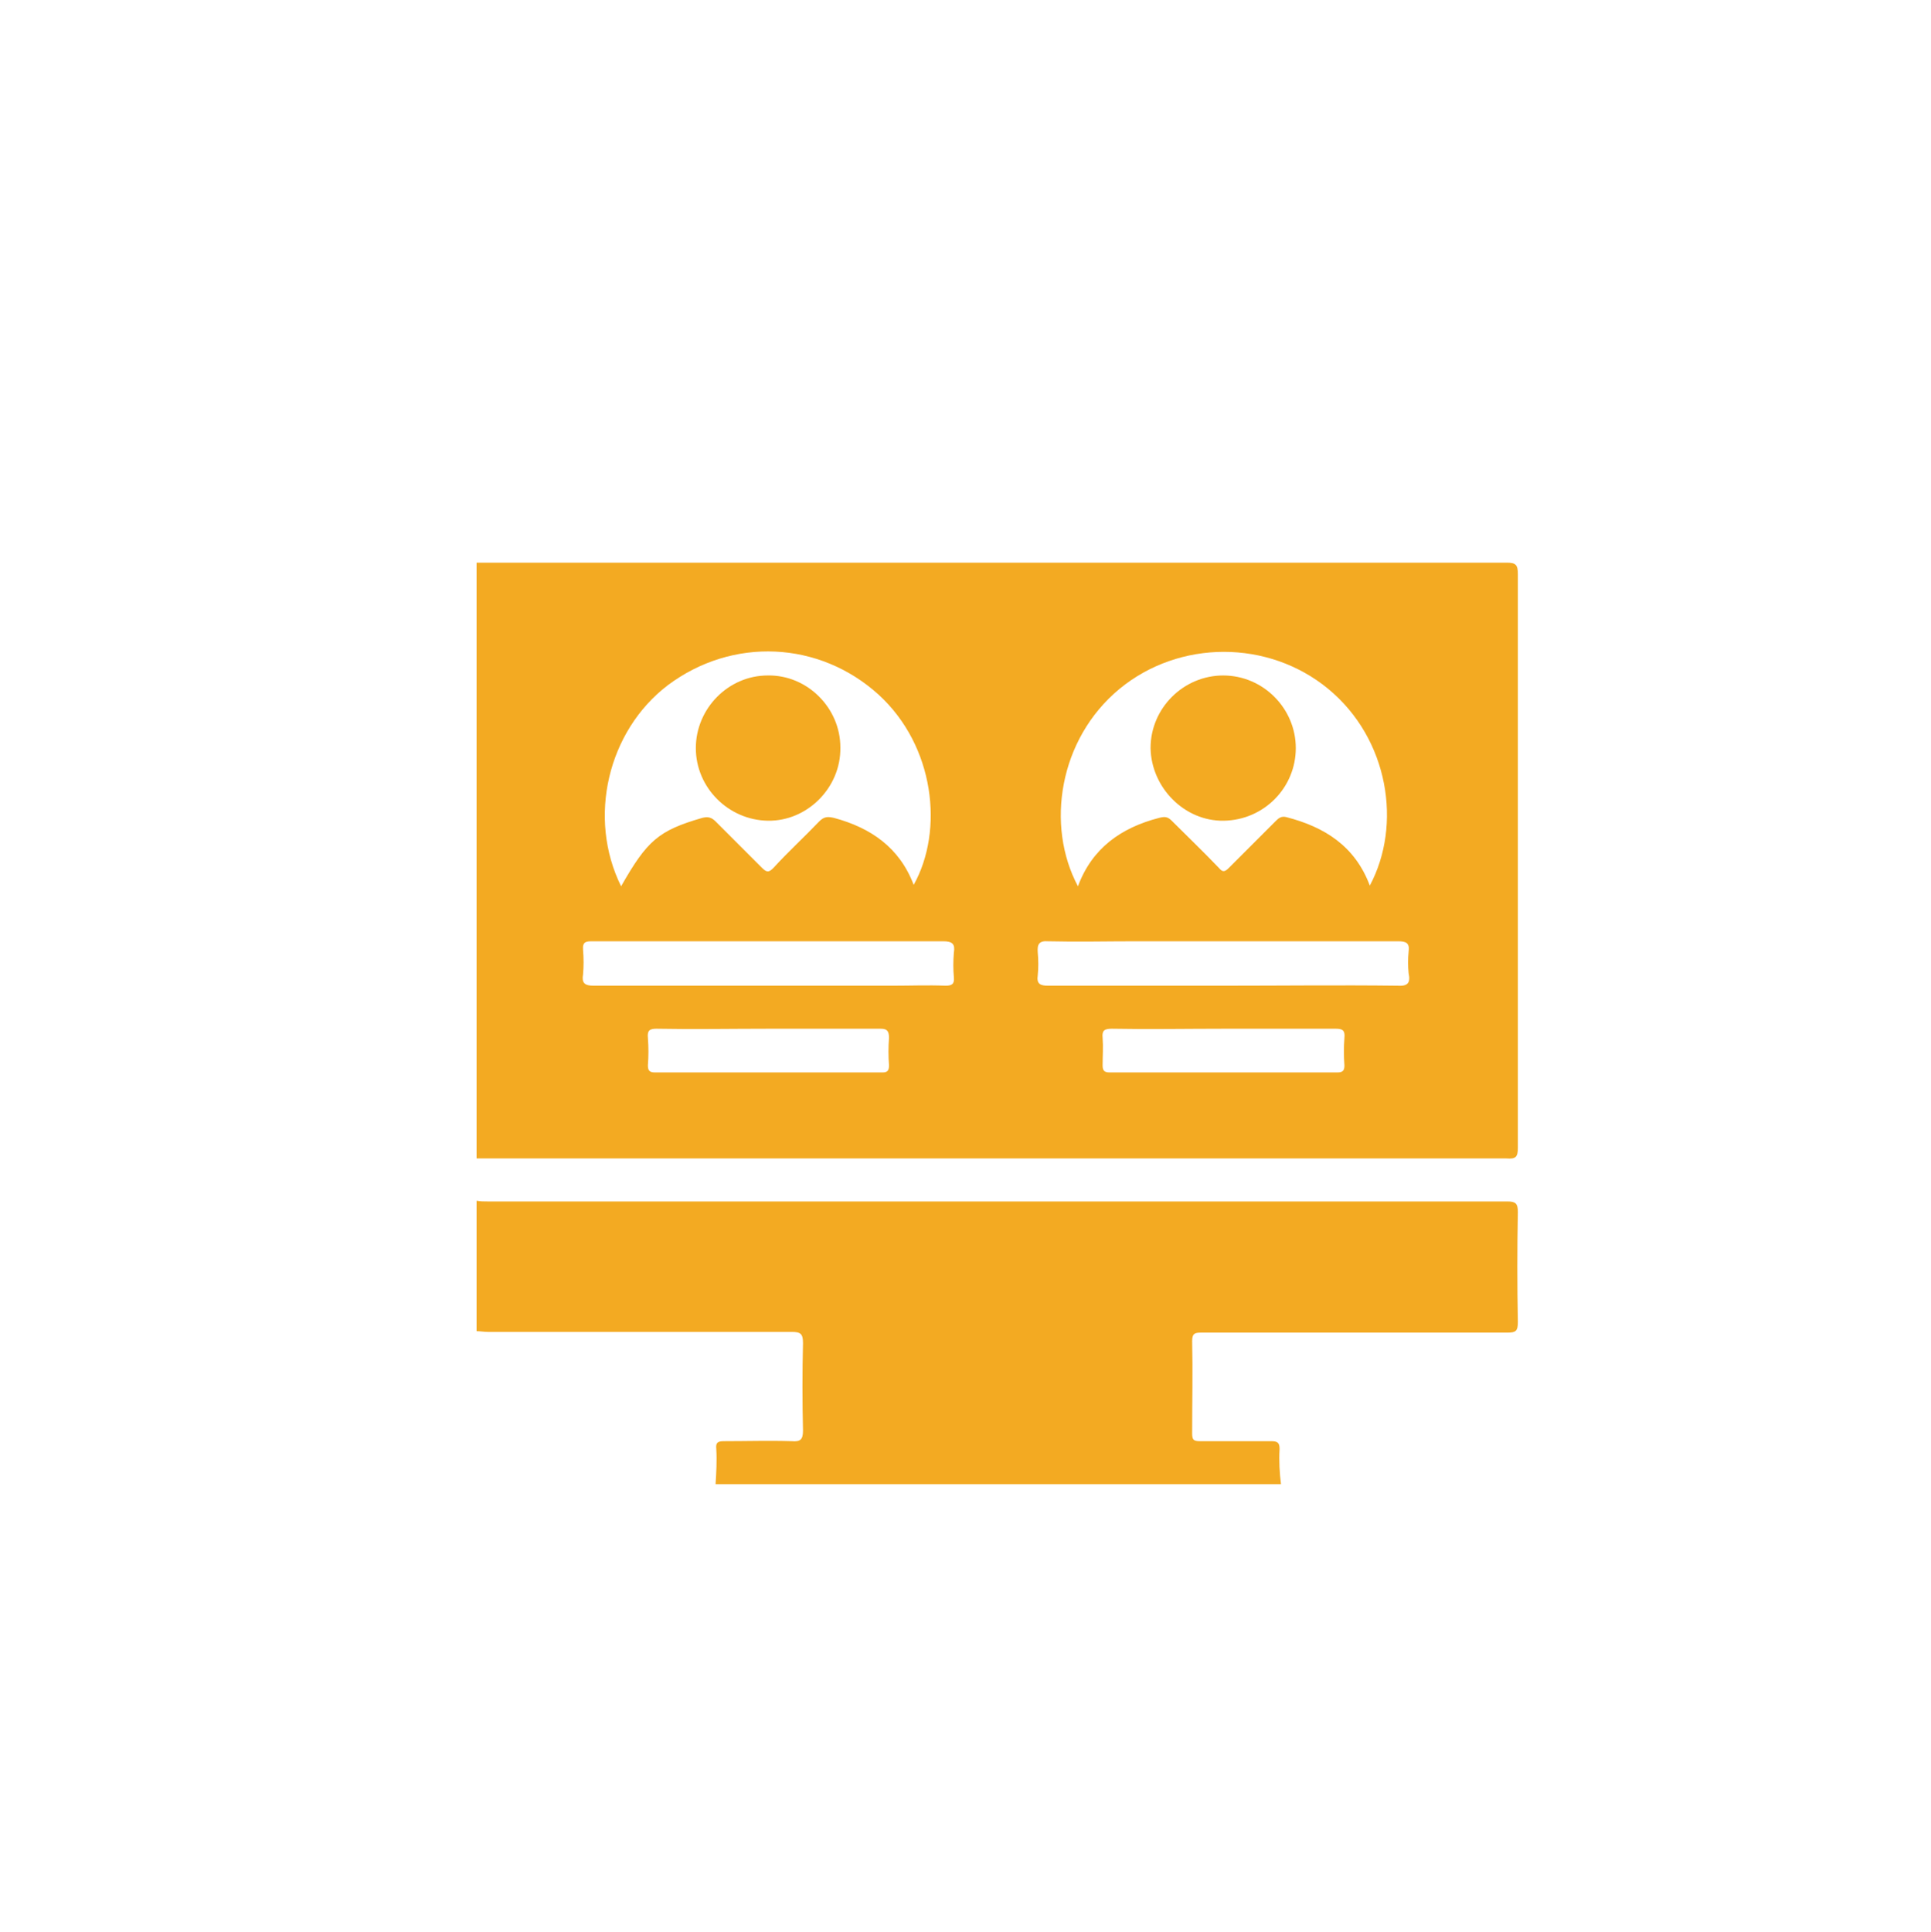
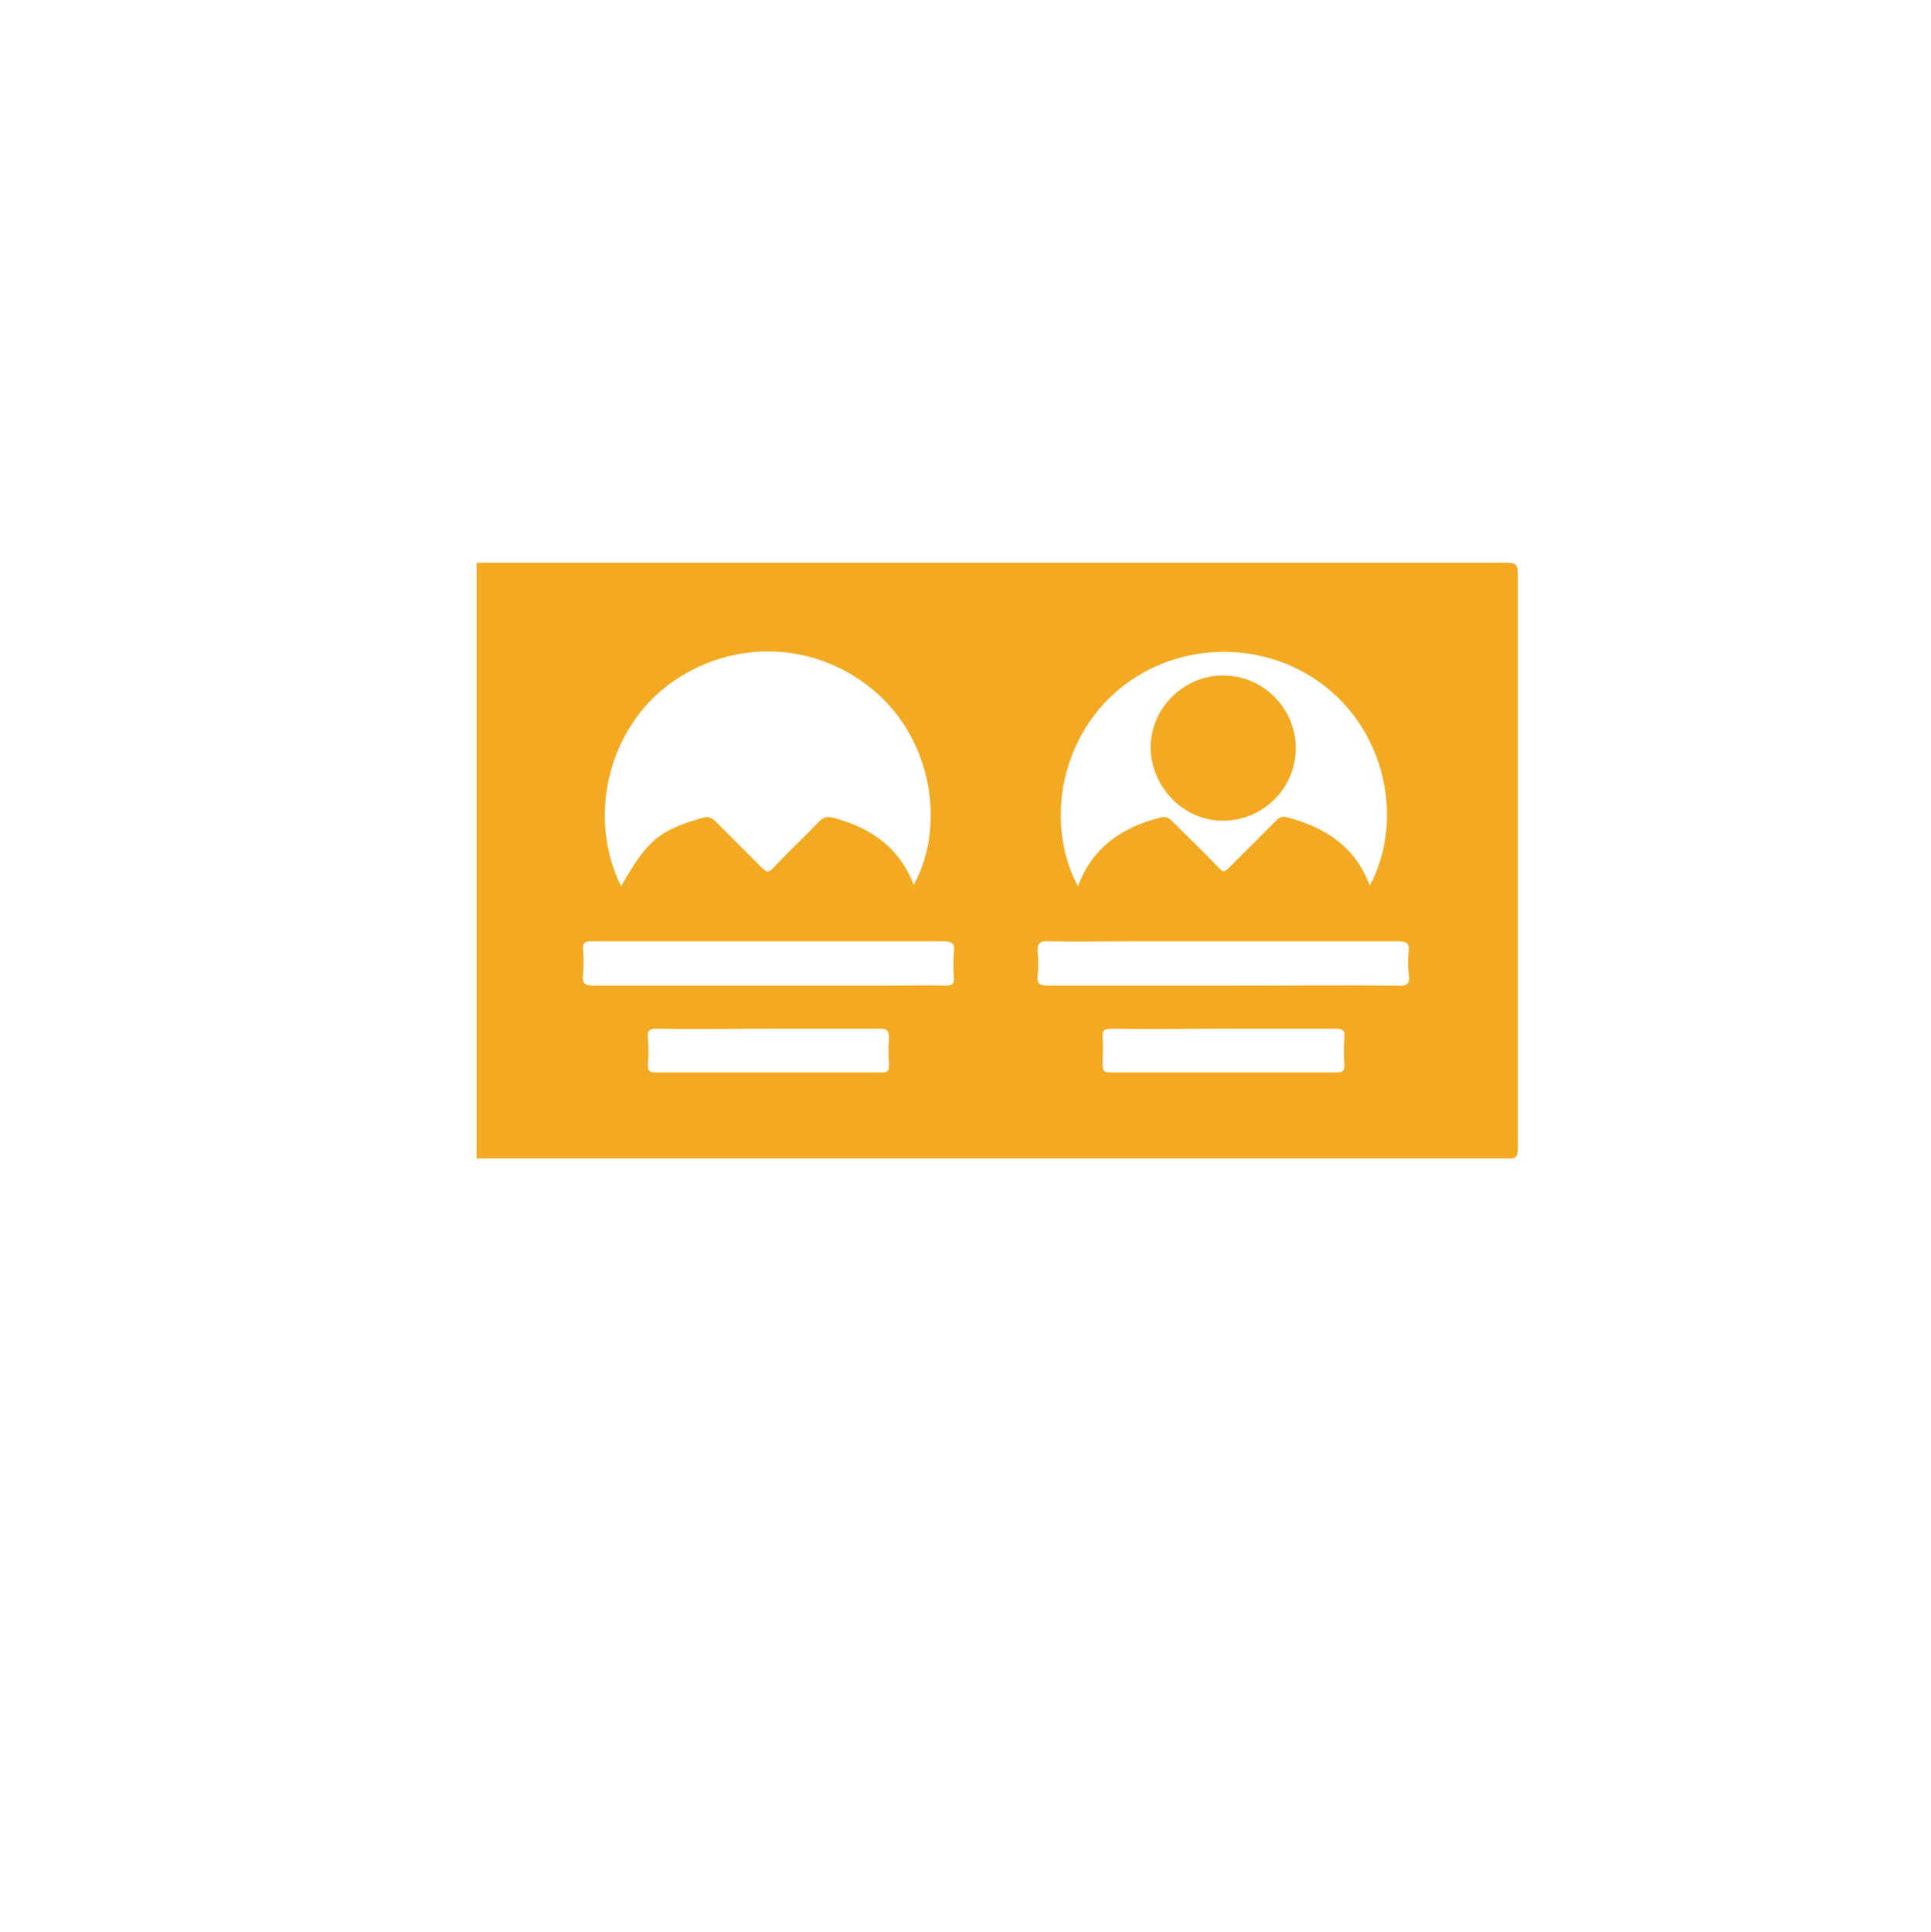
<svg xmlns="http://www.w3.org/2000/svg" version="1.1" id="Layer_1" x="0px" y="0px" viewBox="0 0 273.9 274" style="enable-background:new 0 0 273.9 274;" xml:space="preserve">
  <style type="text/css">
	.st0{fill:#F3AA22;}
</style>
  <g>
    <title>logoArtboard 1 copy 5</title>
    <g>
      <path class="st0" d="M215.3,162.8c0-32.8,0-48.6,0-81.4c0-1.3-0.3-1.6-1.6-1.6c-48.7,0-97.4,0-146.1,0c0,33.8,0,50.7,0,84.5    c48.7,0,97.4,0,146.1,0C215,164.4,215.3,164.1,215.3,162.8z M158.8,97.7c8.5-7,21.1-7,29.6,0c8.6,7.1,10.5,19.3,5.9,27.9    c-2.1-5.6-6.4-8.3-11.8-9.7c-0.7-0.2-1.1,0.1-1.5,0.5c-2.2,2.2-4.5,4.5-6.7,6.7c-0.6,0.6-0.9,0.6-1.4,0c-2.2-2.3-4.5-4.5-6.7-6.7    c-0.6-0.6-1-0.6-1.8-0.4c-5.4,1.4-9.5,4.3-11.5,9.7C148.3,117.1,150.2,104.8,158.8,97.7z M94.7,97.2c9.2-6.9,21.5-6.3,29.9,1.3    c8,7.3,9.3,19.3,5,27c-2-5.3-6.1-8.1-11.3-9.5c-0.9-0.2-1.4-0.2-2.1,0.5c-2.1,2.2-4.4,4.3-6.5,6.6c-0.6,0.6-0.9,0.7-1.6,0    c-2.2-2.2-4.4-4.4-6.6-6.6c-0.6-0.6-1.1-0.7-1.9-0.5c-6.2,1.8-7.8,3.2-11.5,9.7C83.3,116,86.2,103.7,94.7,97.2z M126.1,147.2    c-0.1,1.3-0.1,2.6,0,3.9c0,0.7-0.2,1-0.9,1c-10.8,0-21.5,0-32.3,0c-0.8,0-1-0.3-1-1c0.1-1.3,0.1-2.6,0-3.9c-0.1-1,0.2-1.3,1.2-1.3    c5.3,0.1,10.6,0,15.9,0s10.6,0,15.9,0C125.8,145.9,126.1,146.2,126.1,147.2z M135.3,138.6c0.1,1-0.3,1.2-1.2,1.2    c-2.5-0.1-4.9,0-7.4,0c-14.2,0-28.4,0-42.5,0c-1.3,0-1.7-0.4-1.5-1.6c0.1-1.1,0.1-2.3,0-3.5c-0.1-1.2,0.5-1.2,1.4-1.2    c8.3,0,16.6,0,24.9,0c8.3,0,16.5,0,24.8,0c1.3,0,1.7,0.4,1.5,1.6C135.2,136.3,135.2,137.5,135.3,138.6z M190.7,147.2    c-0.1,1.3-0.1,2.6,0,3.9c0,0.7-0.2,1-1,1c-10.8,0-21.5,0-32.3,0c-0.8,0-1-0.3-1-1c0-1.3,0.1-2.6,0-3.9c-0.1-1,0.2-1.3,1.3-1.3    c5.3,0.1,10.6,0,15.9,0c5.3,0,10.6,0,15.9,0C190.5,145.9,190.8,146.2,190.7,147.2z M198.2,139.8c-8.2-0.1-16.4,0-24.7,0    c-8.3,0-16.5,0-24.8,0c-1.1,0-1.7-0.2-1.5-1.5c0.1-1,0.1-2.1,0-3.2c-0.1-1.2,0.2-1.7,1.5-1.6c4.1,0.1,8.3,0,12.4,0    c12.4,0,24.8,0,37.2,0c1.1,0,1.7,0.2,1.5,1.5c-0.1,1-0.1,2,0,3C200.1,139.4,199.7,139.9,198.2,139.8z" />
-       <path class="st0" d="M181.5,205.5c0-0.9-0.3-1.1-1.2-1.1c-3.4,0-6.7,0-10.1,0c-0.9,0-1.1-0.2-1.1-1.1c0-4.4,0.1-8.7,0-13.1    c0-1.1,0.4-1.2,1.3-1.2c14.5,0,28.9,0,43.4,0c1.2,0,1.5-0.2,1.5-1.5c-0.1-5.2-0.1-10.4,0-15.6c0-1.2-0.3-1.5-1.5-1.5    c-32.2,0-64.4,0-96.6,0c-16,0-32,0-48,0c-0.5,0-1.1,0-1.6-0.1c0,6.2,0,12.3,0,18.5c0.5,0,1.1,0.1,1.6,0.1c14.4,0,28.7,0,43.1,0    c1.3,0,1.6,0.3,1.6,1.6c-0.1,4.1-0.1,8.3,0,12.4c0,1.3-0.4,1.6-1.6,1.5c-3.2-0.1-6.4,0-9.6,0c-0.9,0-1.2,0.2-1.1,1.1    c0.1,1.7,0,3.4-0.1,5c26.7,0,53.5,0,80.2,0C181.5,208.9,181.4,207.2,181.5,205.5z" />
-       <path class="st0" d="M108.9,116.4c5.6,0.1,10.4-4.7,10.3-10.4c0-5.6-4.7-10.3-10.3-10.2c-5.6,0-10.2,4.7-10.2,10.3    C98.7,111.7,103.3,116.3,108.9,116.4z" />
      <path class="st0" d="M173.6,116.4c5.7-0.1,10.2-4.7,10.2-10.3c0-5.6-4.6-10.3-10.3-10.3c-5.6,0-10.3,4.6-10.3,10.3    C163.3,111.7,168,116.5,173.6,116.4z" />
    </g>
  </g>
</svg>